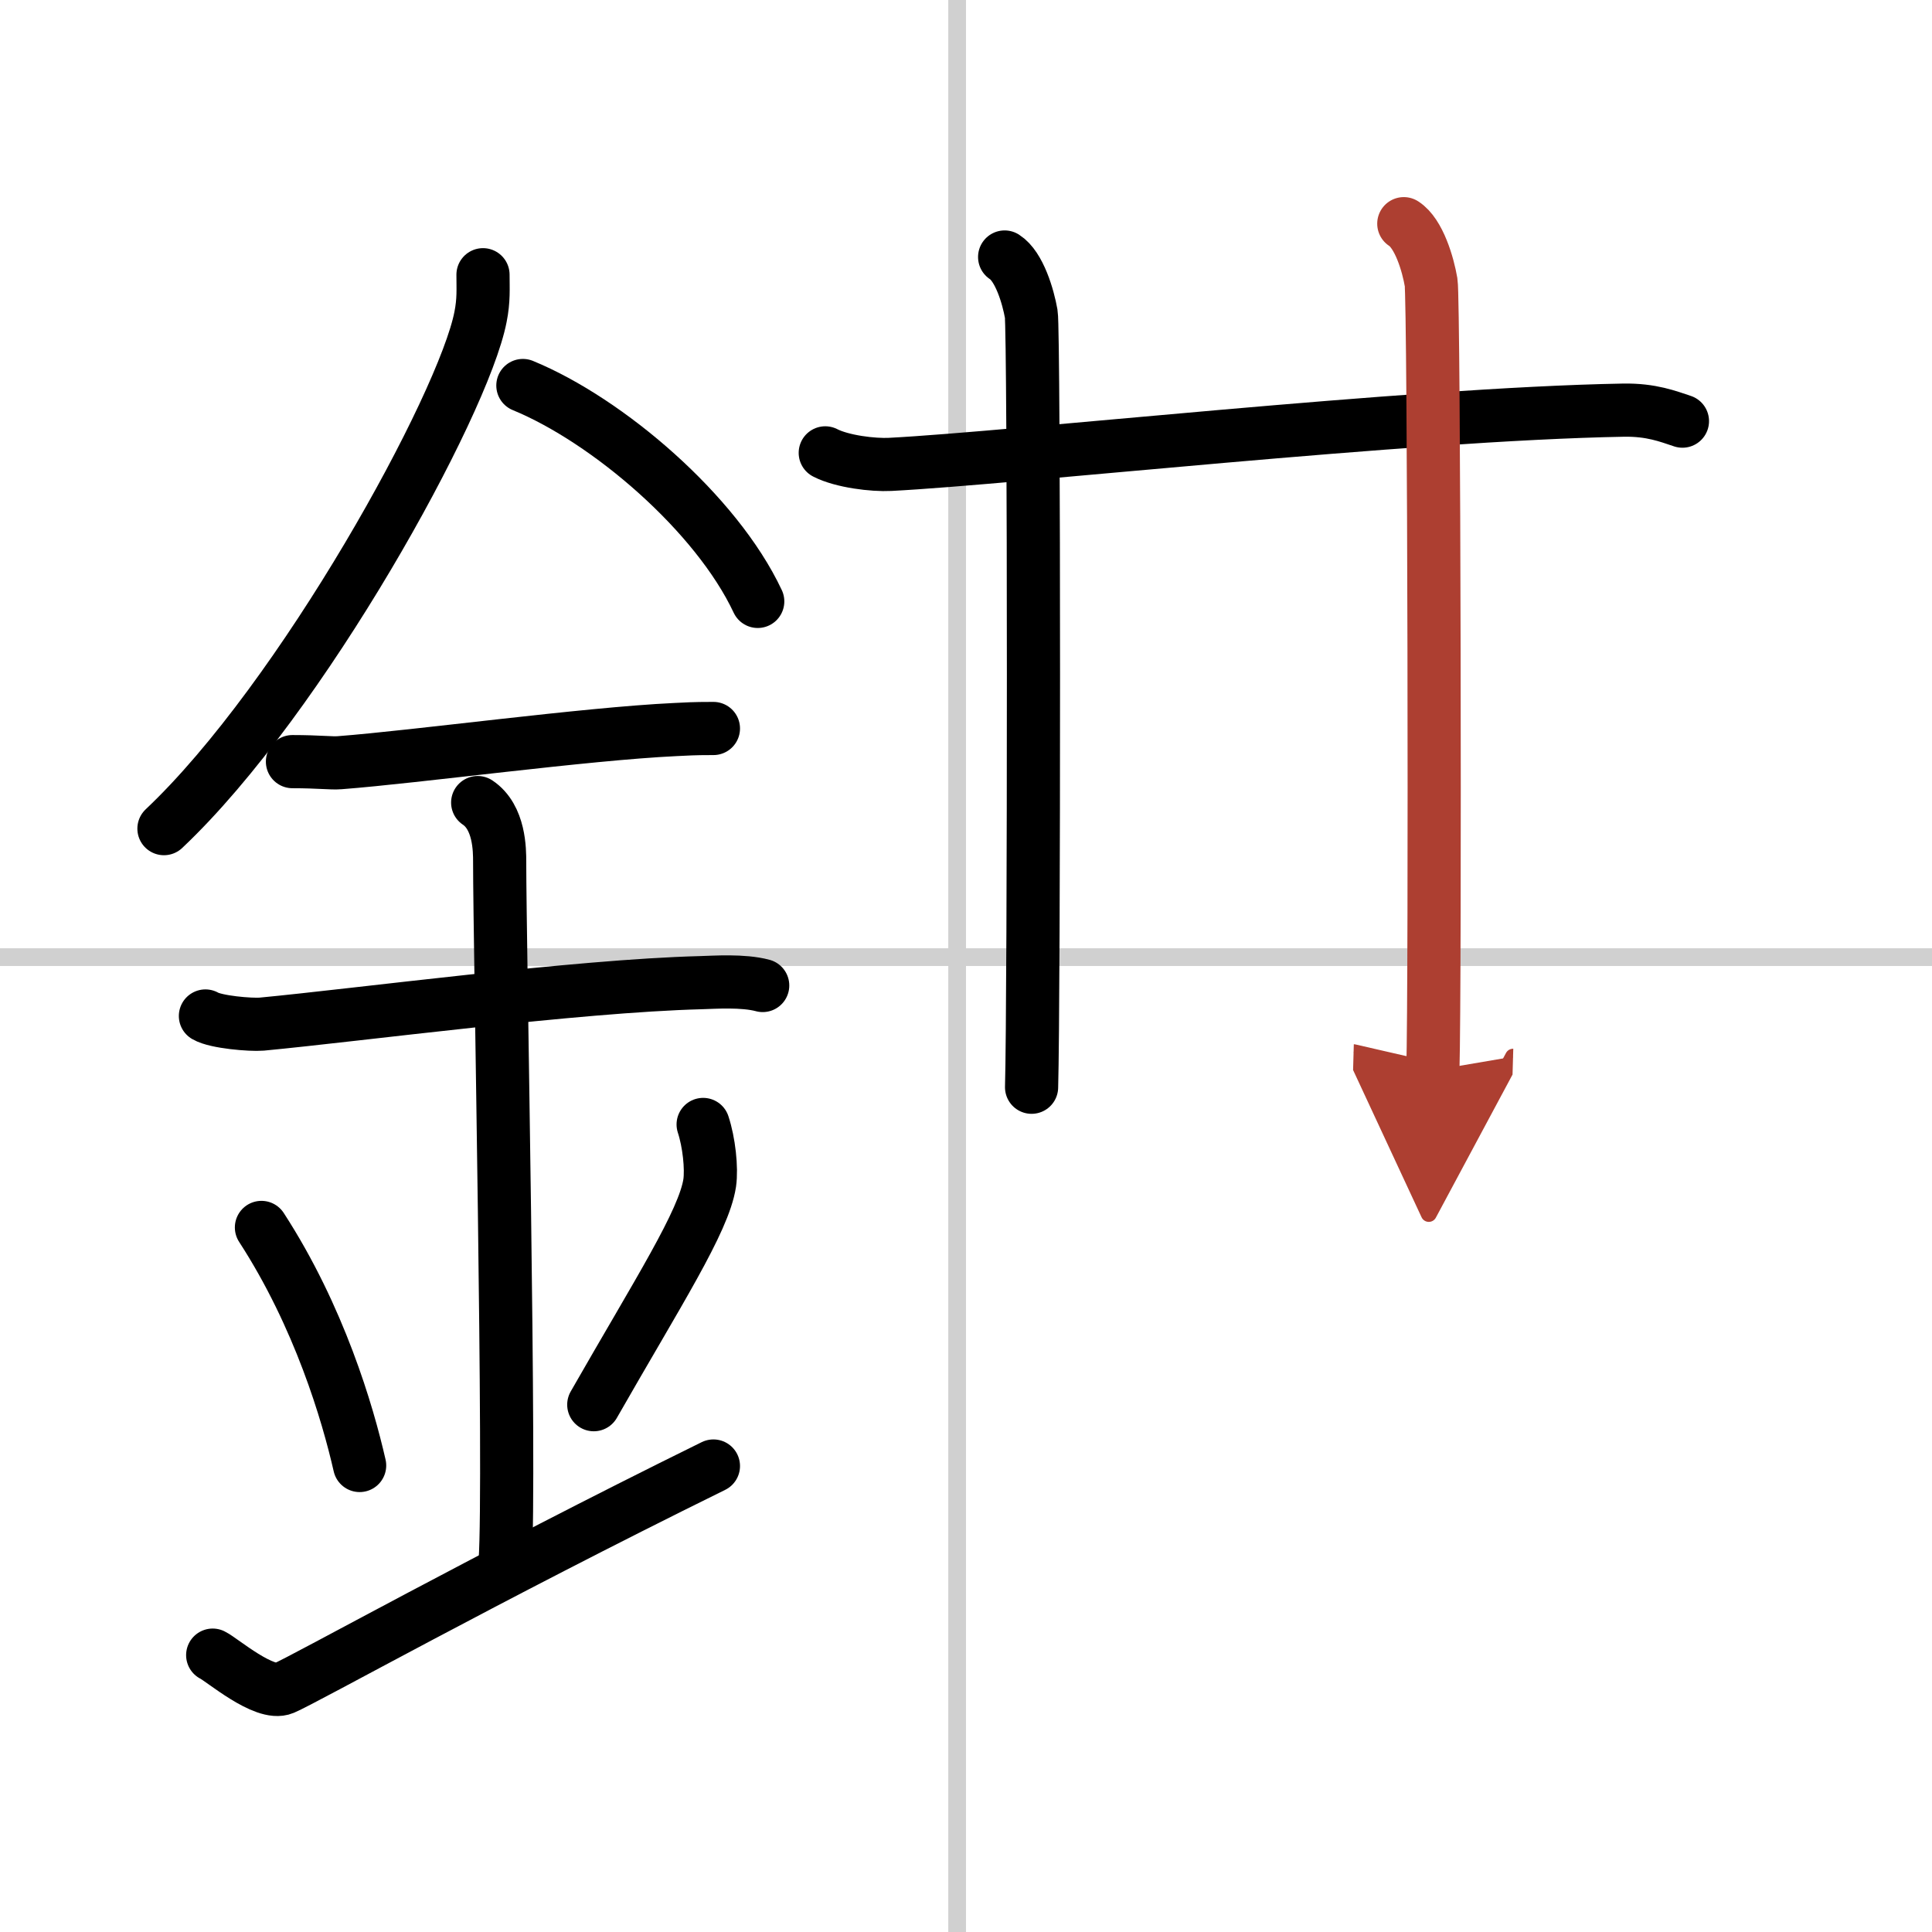
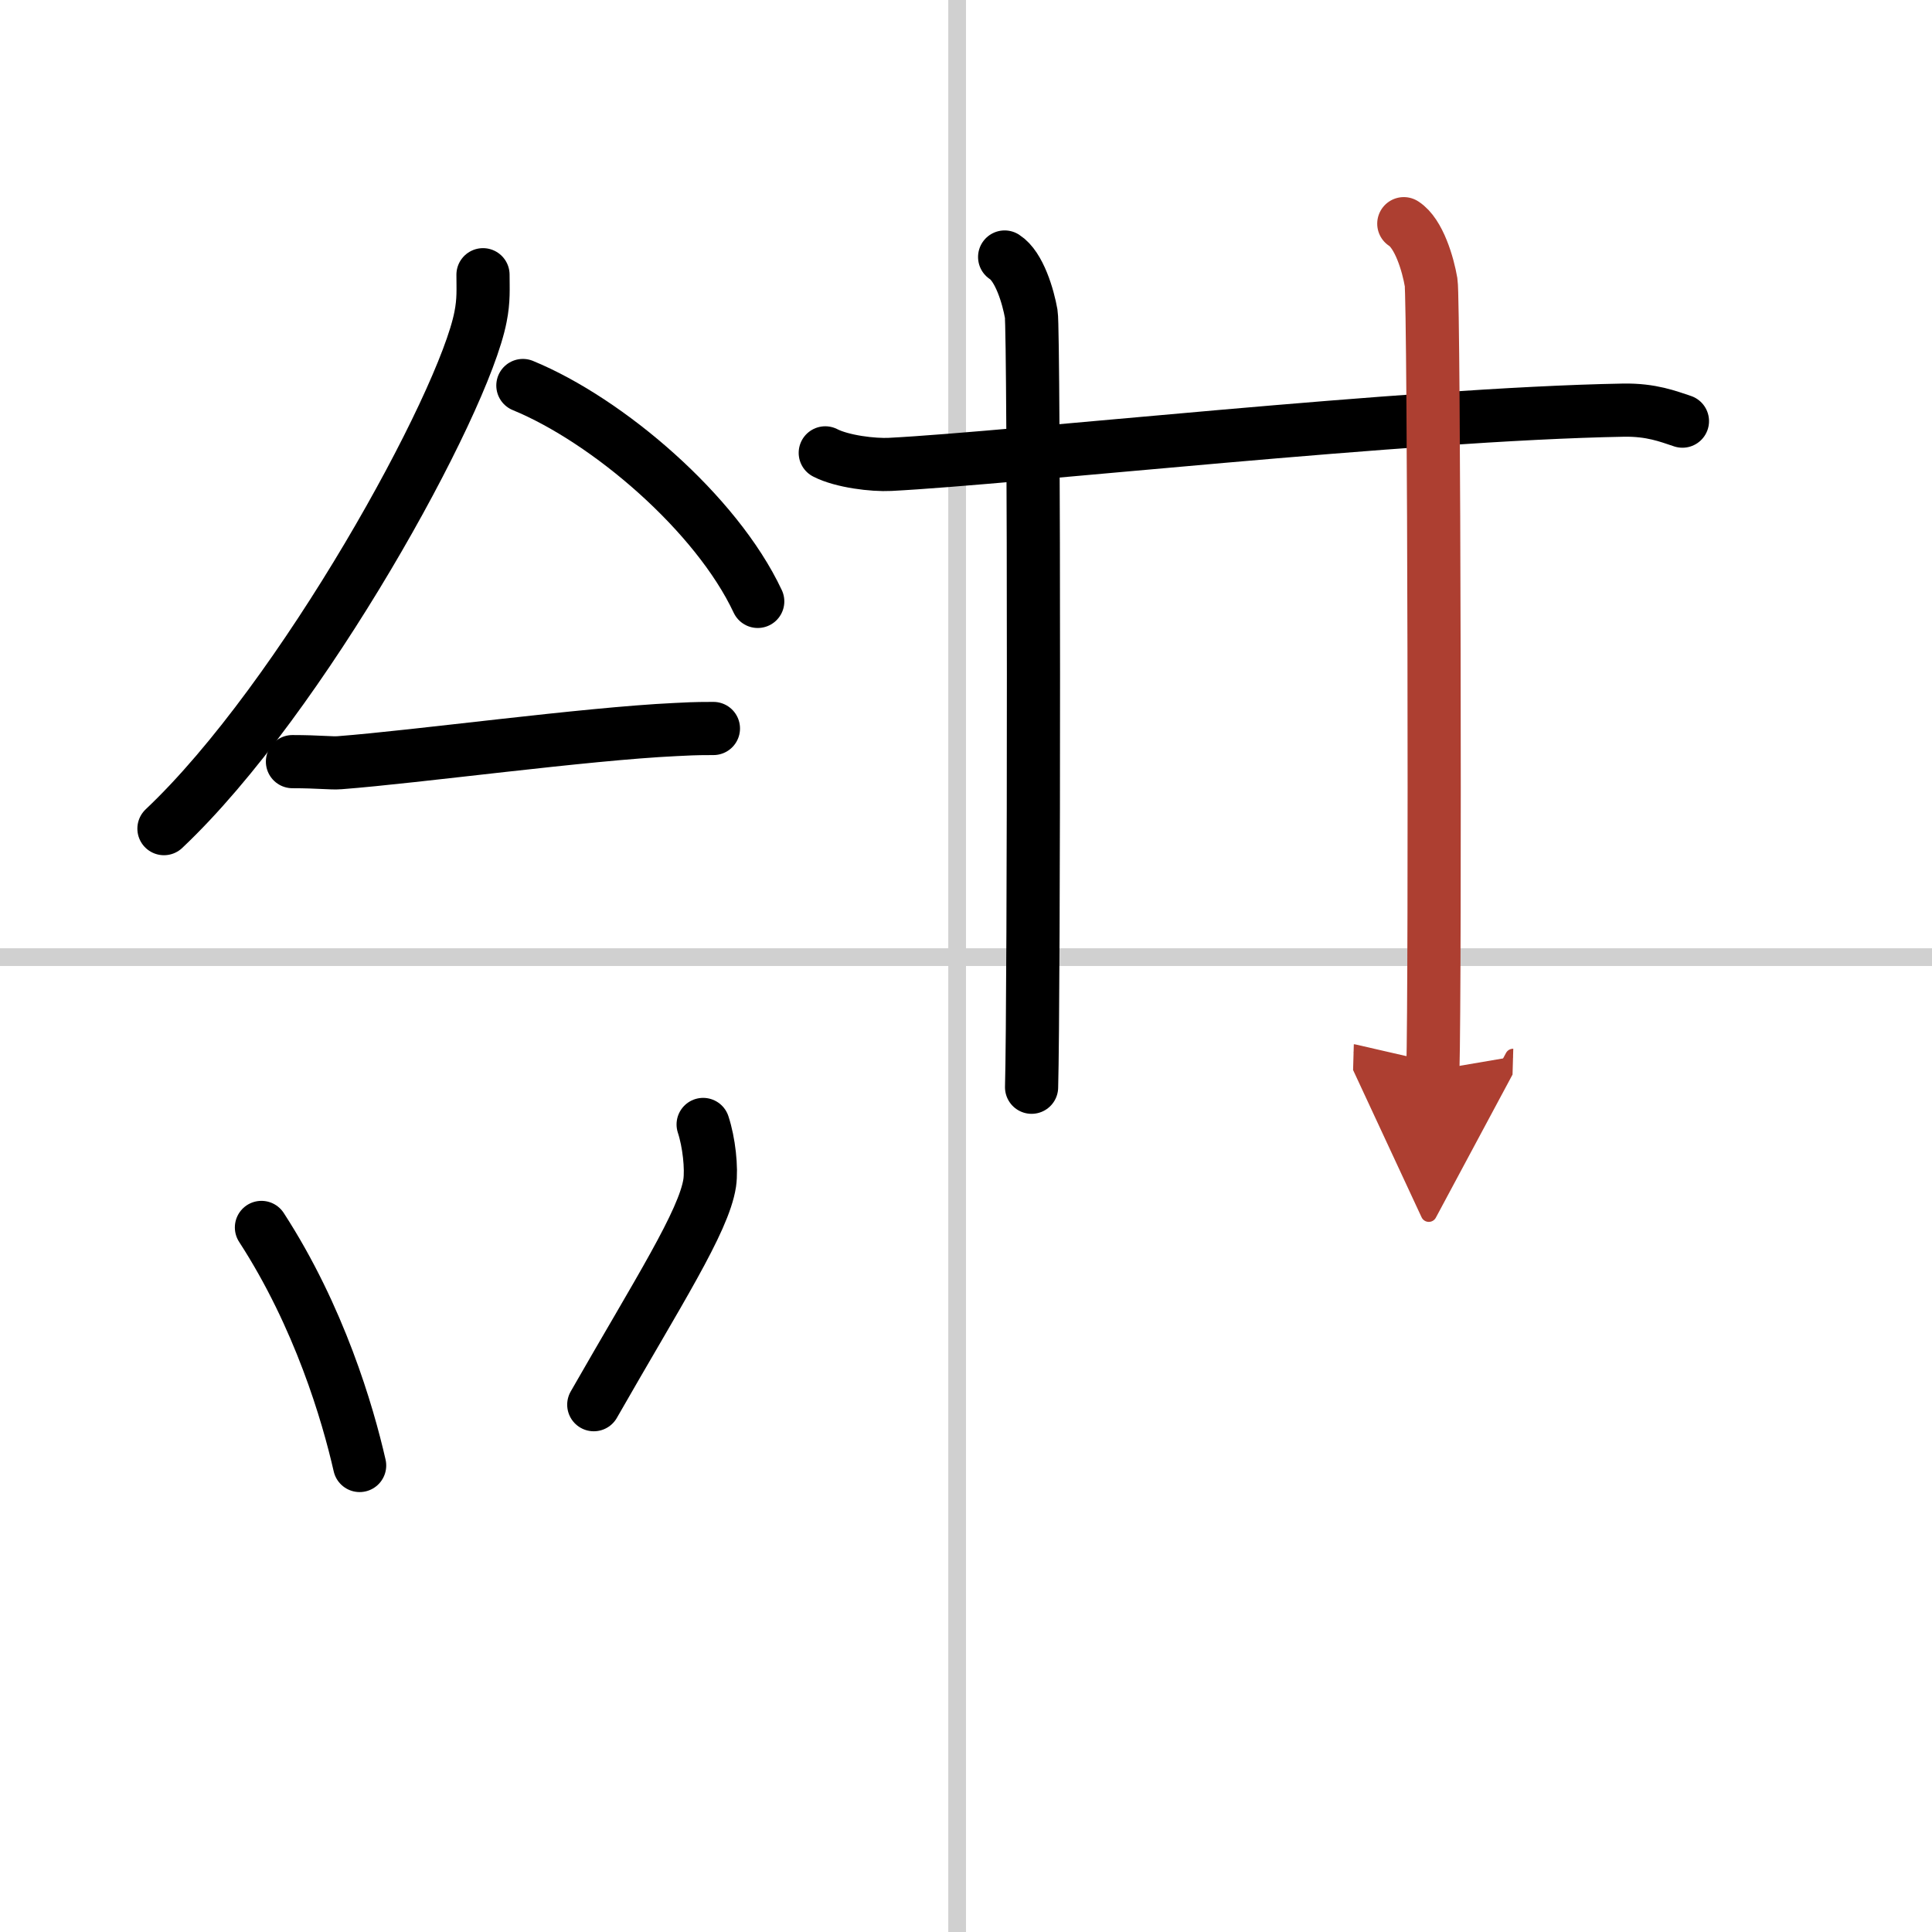
<svg xmlns="http://www.w3.org/2000/svg" width="400" height="400" viewBox="0 0 109 109">
  <defs>
    <marker id="a" markerWidth="4" orient="auto" refX="1" refY="5" viewBox="0 0 10 10">
      <polyline points="0 0 10 5 0 10 1 5" fill="#ad3f31" stroke="#ad3f31" />
    </marker>
  </defs>
  <g fill="none" stroke="#000" stroke-linecap="round" stroke-linejoin="round" stroke-width="3">
    <rect width="100%" height="100%" fill="#fff" stroke="#fff" />
    <line x1="54" x2="54" y2="109" stroke="#d0d0d0" stroke-width="1" />
    <line x2="109" y1="54" y2="54" stroke="#d0d0d0" stroke-width="1" />
    <path d="m27.25 15.5c0 0.79 0.05 1.43-0.14 2.38-0.96 4.96-10.07 21.52-17.86 28.87" />
    <path d="m29.5 21.75c4.79 1.97 10.92 7.21 13.25 12.18" />
    <path d="M16.5,42.97c1.5,0,2.18,0.1,2.67,0.06C23.5,42.7,33,41.4,38.1,41.16c0.74-0.03,0.9-0.06,2.15-0.06" />
-     <path d="m11.59 57.32c0.59 0.35 2.56 0.51 3.17 0.46 5.49-0.52 17.74-2.16 24.78-2.34 0.75-0.02 2.38-0.14 3.49 0.16" />
-     <path d="m26.95 45.28c1.24 0.83 1.24 2.69 1.24 3.35 0 4.64 0.62 34.84 0.31 39.47" />
    <path d="m14.75 69.25c3.27 5.04 4.87 10.49 5.54 13.43" />
    <path d="m39.67 63.44c0.33 1 0.49 2.46 0.37 3.3-0.33 2.17-2.9 6.14-6.54 12.51" />
-     <path d="m12 93.38c0.52 0.25 2.92 2.33 4 1.87 1.25-0.53 11.25-6.14 24.25-12.54" />
    <path d="m46.56 25.55c0.95 0.49 2.71 0.7 3.66 0.65 7.03-0.36 29.19-2.84 41.36-3.06 1.59-0.03 2.55 0.36 3.34 0.62" />
    <path d="m56.68 14.5c0.83 0.53 1.33 2.24 1.5 3.21s0.16 38.69 0.02 43.63" />
    <path d="m79.2 12.62c0.86 0.55 1.37 2.31 1.54 3.31s0.24 39.52 0.1 44.46" marker-end="url(#a)" stroke="#ad3f31" />
  </g>
</svg>